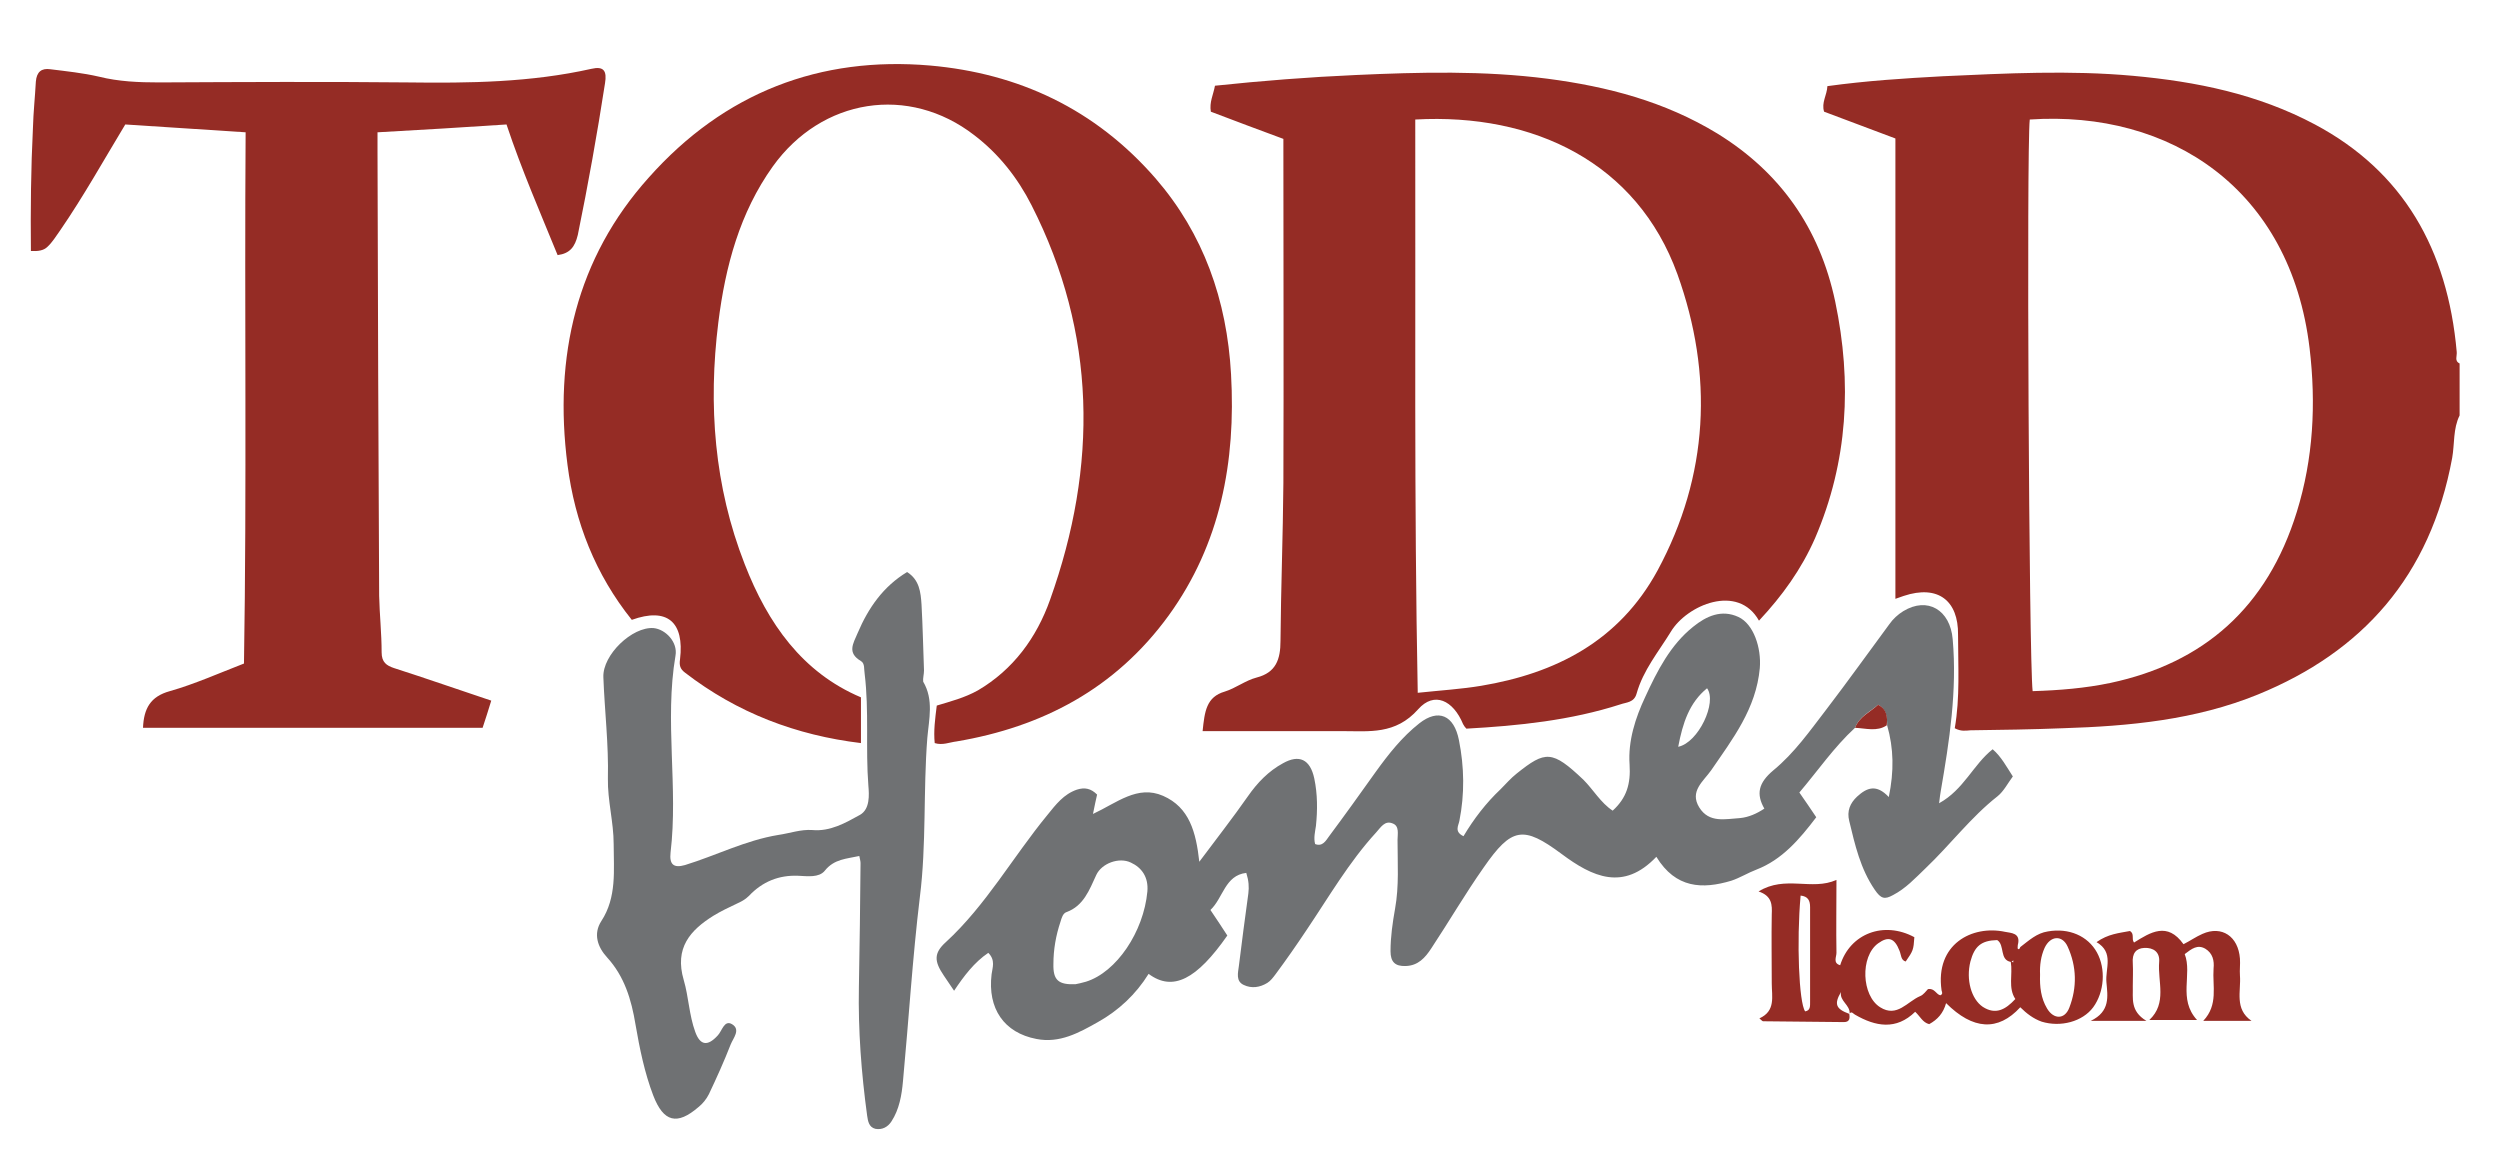
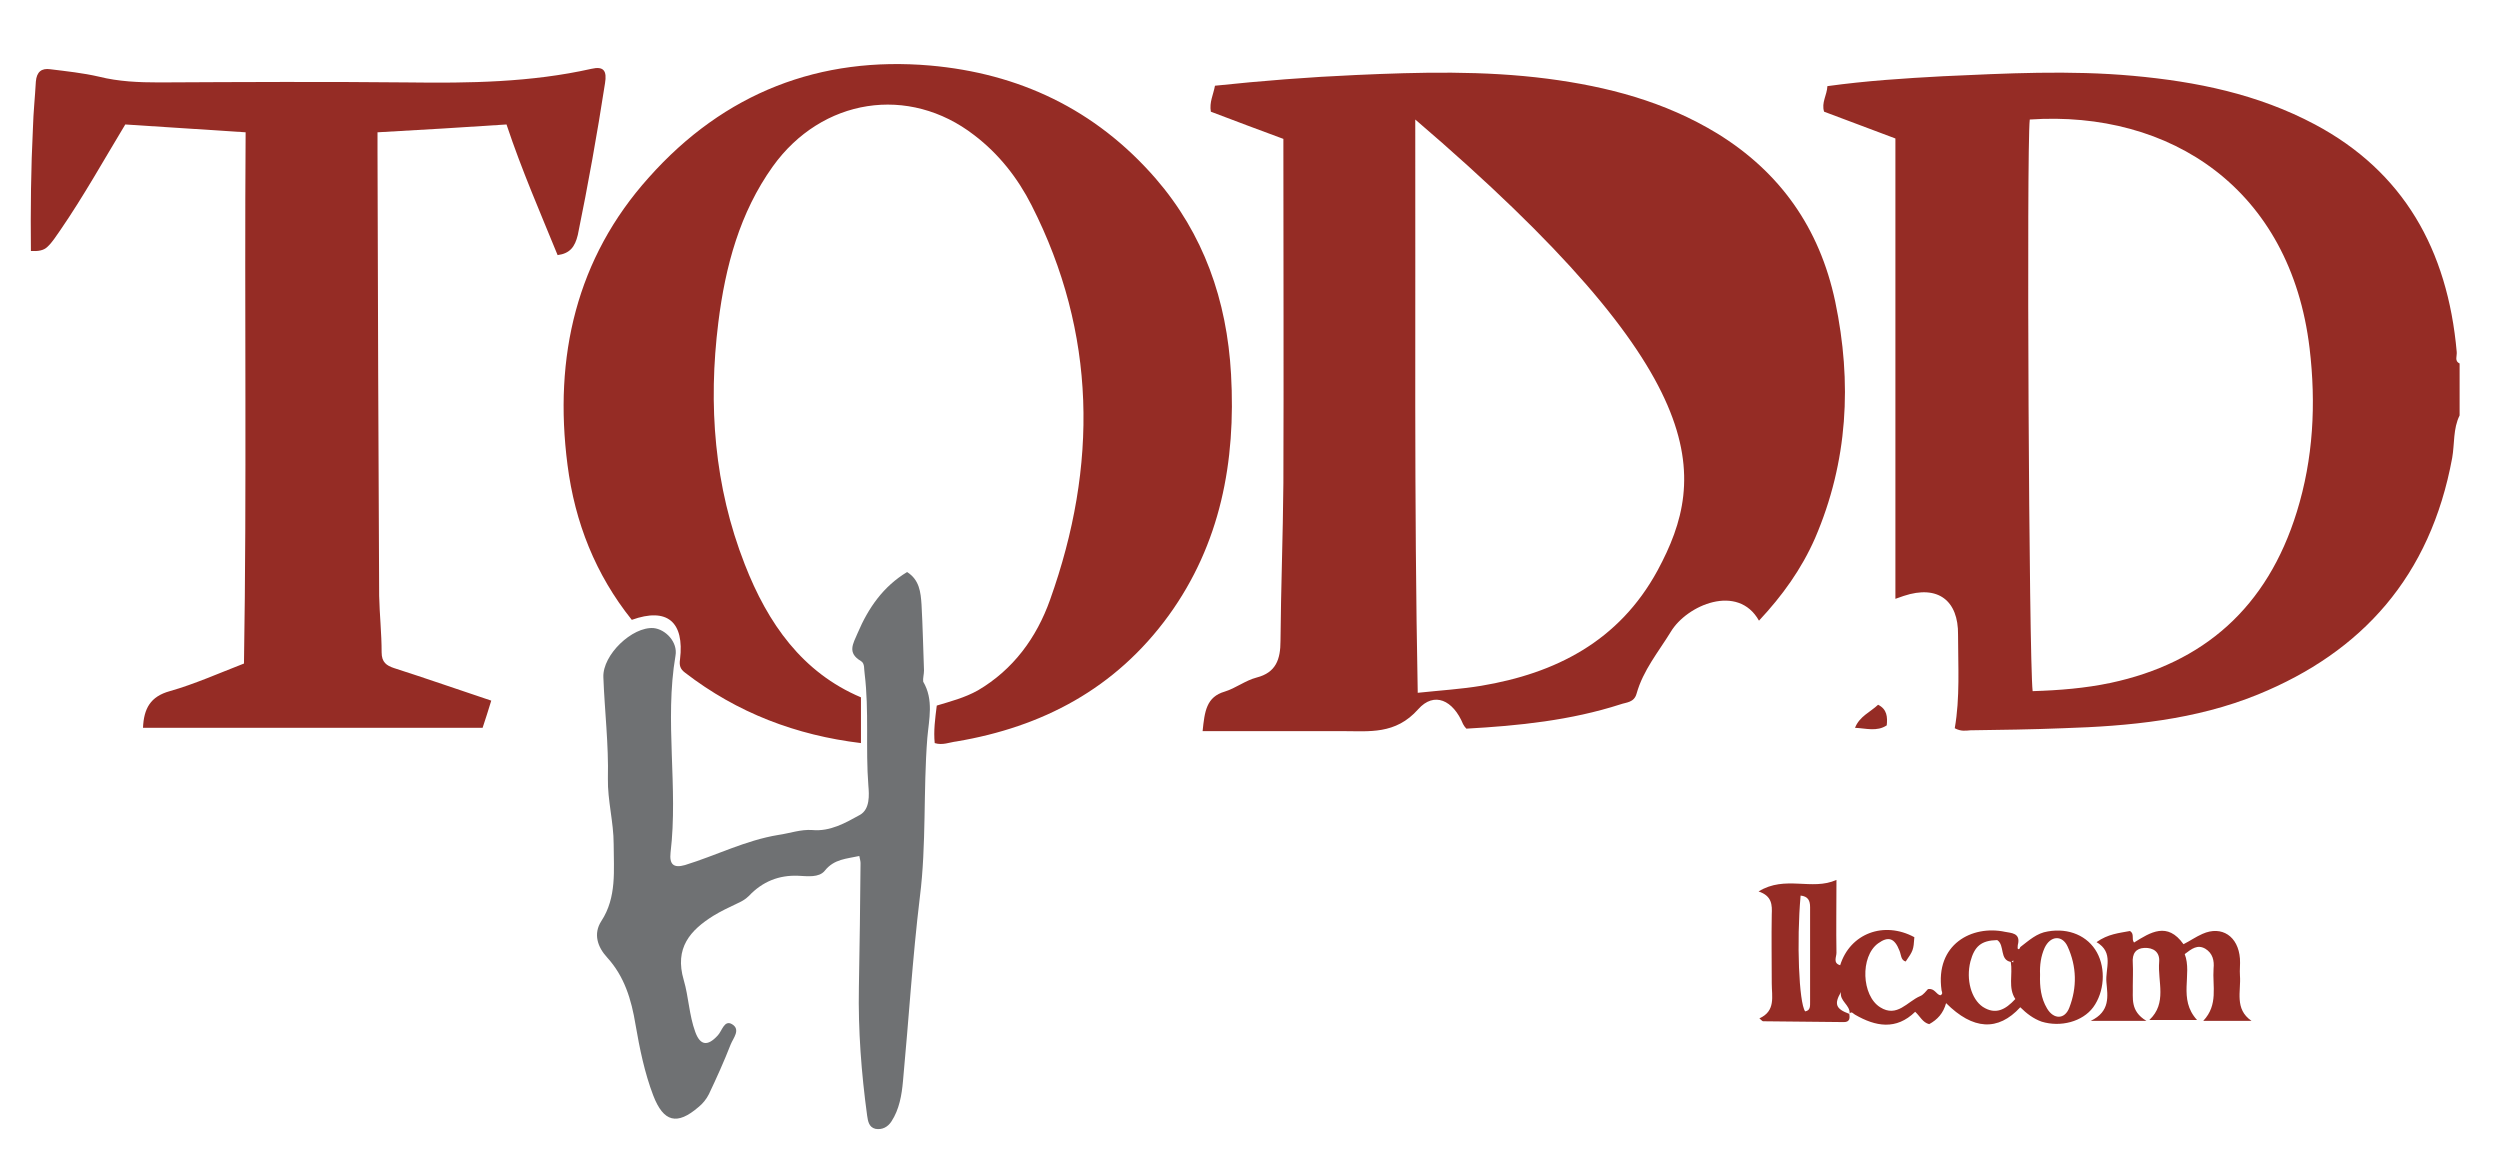
<svg xmlns="http://www.w3.org/2000/svg" version="1.1" x="0px" y="0px" viewBox="0 0 606.6 278.9" style="enable-background:new 0 0 606.6 278.9;" xml:space="preserve">
  <style type="text/css">
	.st0{fill:#6F7173;}
	.st1{fill:#952C25;}
</style>
  <g id="Layer_3">
    <g>
-       <path class="st0" d="M483.5,181.8c-4.7,3.7-7,9.8-13,13.1c0.2-1.7,0.3-2.3,0.4-2.9c2.1-12.2,4-24.4,2.9-36.9    c-0.6-7.1-6.1-10.4-12-6.8c-1.3,0.8-2.5,1.9-3.4,3.2c-5.1,6.9-10.1,13.9-15.3,20.7c-4,5.2-7.7,10.5-12.8,14.7    c-3.7,3.1-4.2,5.8-2.2,9.3c-1.8,1.2-3.8,2.1-5.9,2.3c-3.5,0.2-7.5,1.3-9.9-2.6c-2.4-3.9,1-6.3,2.9-9c5.2-7.6,10.9-14.9,11.8-24.8    c0.4-4.9-1.5-10.7-5.2-12.4c-4.1-1.9-7.8-0.2-11,2.4c-5.5,4.4-8.7,10.7-11.6,17c-2.4,5.1-4.2,10.7-3.8,16.4    c0.3,4.7-0.7,8.1-4.1,11.2c-2.9-1.9-4.7-5.1-7.1-7.5c-7.6-7.2-9.2-7.1-16.2-1.5c-1.4,1.1-2.6,2.5-3.9,3.8c-3.5,3.3-6.5,7.2-9,11.4    c-2.3-1.1-1.2-2.6-1-3.7c1.3-6.5,1.2-13.1-0.1-19.6c-1.2-6.1-5-7.7-9.6-4.1c-4.2,3.3-7.5,7.5-10.6,11.8    c-3.7,5.2-7.5,10.5-11.3,15.6c-0.8,1.1-1.6,2.6-3.4,1.9c-0.4-1.5,0-3,0.2-4.4c0.4-3.8,0.4-7.7-0.4-11.5c-1-4.7-3.7-5.9-7.6-3.7    c-3.5,1.9-6.2,4.7-8.5,8c-3.7,5.3-7.7,10.4-11.8,15.9c-0.8-7.2-2.4-13.2-8.8-16c-6.2-2.7-11.2,1.7-17,4.4c0.4-2.1,0.7-3.3,1-4.7    c-1.5-1.5-3-1.8-4.9-1.2c-3.2,1.1-5.1,3.6-7.2,6.2c-8.3,10.1-14.9,21.9-24.6,30.8c-3,2.7-2.8,4.7-0.5,8.1c0.8,1.2,1.6,2.4,2.5,3.7    c2.4-3.6,4.9-6.9,8.3-9.2c1.8,1.8,1,3.6,0.8,5.2c-1,8.3,3,14.2,10.9,15.7c5.6,1.1,10.3-1.5,14.9-4.1c5-2.8,9.2-6.7,12.3-11.7    c5.9,4.4,11.7,1.3,19.1-9.3c-1.3-2-2.6-4-4.1-6.2c3.1-2.9,3.5-8.4,8.7-9c0.6,1.9,0.7,3.4,0.5,5c-0.8,5.9-1.6,11.8-2.3,17.6    c-0.2,1.6-0.8,3.7,1.2,4.6c1.9,0.9,3.9,0.6,5.7-0.5c0.8-0.5,1.4-1.3,2-2.1c2.6-3.5,5.1-7.1,7.5-10.7c5.4-8,10.3-16.5,16.9-23.7    c1.1-1.2,2.1-3,4-2.2c1.7,0.6,1.2,2.6,1.2,4c0,5.6,0.4,11.2-0.6,16.7c-0.6,3.4-1.1,6.8-1.1,10.3c0,2.6,1.1,3.7,3.7,3.6    c3-0.1,4.7-2,6.2-4.3c4.3-6.5,8.2-13.2,12.7-19.6c6.8-9.8,9.6-10.2,18.9-3.3c7.5,5.6,15,9.1,23,0.7c4.7,7.7,11.2,7.9,18.2,5.8    c2.1-0.7,4-1.9,6.1-2.7c6.2-2.4,10.4-7.3,14.5-12.7c-1.4-2.1-2.7-4-4.1-6c4.5-5.3,8.4-11,13.5-15.7c1.1-2.8,3.6-3.8,5.6-5.6    c2.1,1.1,2.2,3,2.2,5c1.6,5.6,1.7,11.1,0.4,17.4c-3-3.2-5.3-2.3-7.7-0.1c-1.7,1.6-2.5,3.5-1.9,5.9c1.4,5.8,2.7,11.6,6.2,16.7    c1.5,2.2,2.4,2.4,4.4,1.3c3.1-1.6,5.4-4.1,7.9-6.5c6-5.7,11-12.4,17.5-17.5c1.5-1.2,2.5-3.2,3.7-4.8    C486.9,186.1,485.6,183.6,483.5,181.8z M278.4,216.3c-0.9,9.8-7.5,19.6-14.9,21.9c-1,0.3-2,0.5-2.5,0.6c-4.2,0.2-5.5-1-5.4-4.9    c0-3.5,0.6-6.9,1.7-10.2c0.3-1,0.6-2.1,1.5-2.4c4.1-1.5,5.5-5.3,7.2-9c1.3-2.8,5.5-4.4,8.4-3C277,210.5,278.7,212.8,278.4,216.3z     M407.2,181.2c1.1-5.8,2.7-10.7,7-14.2C416.7,170.4,412.1,180.2,407.2,181.2z" />
      <path class="st0" d="M224.2,162.7c-0.2-5.3-0.3-10.6-0.6-16c-0.2-3-0.5-6-3.5-7.9c-5.8,3.5-9.4,8.7-12,14.8    c-1.1,2.6-2.6,4.8,0.8,6.8c1,0.6,0.7,2,0.9,3.1c1.1,9,0.2,18.1,0.9,27.1c0.2,2.3,0.4,5.7-2,7.1c-3.6,2-7.3,4.1-11.6,3.7    c-2.8-0.2-5.5,0.8-8.3,1.2c-7.9,1.3-15.1,5-22.6,7.3c-2.8,0.8-3.8-0.2-3.5-3c1.9-15.9-1.5-31.9,1.2-47.8c0.6-3.3-2.4-6.4-5.3-6.7    c-5.2-0.4-12.4,6.5-12.2,11.9c0.3,8.2,1.3,16.3,1.1,24.6c-0.1,5.3,1.4,10.6,1.4,15.9c0,6.3,0.8,12.9-3,18.7    c-2,3.1-0.9,6.3,1.4,8.8c4.2,4.6,5.9,10.2,6.9,16.3c1,5.8,2.2,11.7,4.3,17.2c2.5,6.5,5.8,7.3,11,2.8c1-0.8,1.9-1.9,2.5-3.1    c1.9-4,3.7-8,5.3-12.1c0.6-1.5,2.5-3.6,0.3-4.9c-1.9-1.1-2.4,1.7-3.5,2.8c-2.4,2.6-4.2,2.4-5.4-0.9c-1.5-4.1-1.6-8.5-2.8-12.6    c-2.3-7.8,1.6-12.1,7.2-15.6c1.8-1.1,3.7-2,5.6-2.9c1.1-0.5,2.1-1,3-1.9c3.3-3.5,7.3-5.1,12-4.9c2.2,0.1,5,0.5,6.4-1.2    c2.3-2.9,5.3-2.9,8.4-3.6c0.1,0.6,0.3,1.2,0.3,1.7c-0.1,10-0.2,20.1-0.4,30.1c-0.2,10.5,0.6,20.9,2,31.2c0.2,1.3,0.4,2.8,2,3.2    c1.6,0.3,3-0.4,3.9-1.8c1.9-2.9,2.5-6.4,2.8-9.8c1.4-14.9,2.3-29.8,4.1-44.7c1.6-12.7,0.8-25.7,1.8-38.5c0.4-4.6,1.6-9.3-1-13.7    C223.9,164.6,224.2,163.6,224.2,162.7z" />
    </g>
  </g>
  <g id="Layer_2">
    <g>
      <path class="st1" d="M596.1,85.4c-2.2-24.9-13-43.8-34.4-55.2c-13.9-7.4-28.8-10.4-44.1-11.8c-15.4-1.4-30.8-0.6-46.2,0.1    c-9.3,0.5-18.6,1.1-28,2.4c-0.1,2.2-1.5,4-0.8,6.2c5.9,2.2,11.7,4.4,17.3,6.5c0,37.4,0,74.5,0,111.7c0.7-0.2,1.3-0.5,2-0.7    c8.4-2.8,13.3,1.2,13.2,9.4c0,7.6,0.5,15.3-0.8,22.7c1.5,0.8,2.6,0.6,3.8,0.5c7.5-0.1,14.9-0.2,22.4-0.5c16.1-0.5,32.2-2,47.4-8.2    c25.2-10.3,41.8-28.6,47.1-57.4c0.6-3.4,0.2-7.1,1.8-10.3c0-4.2,0-8.4,0-12.6C595.5,87.6,596.2,86.4,596.1,85.4z M557.3,124.2    c-7.2,23.3-22.7,36.7-45.2,41.5c-6.2,1.3-12.4,1.8-18.9,2c-0.9-7.7-1.5-131.3-0.7-138.7c34.2-2.3,63.3,16.9,67.9,55.5    C562,98,561.3,111.3,557.3,124.2z" />
-       <path class="st1" d="M445.3,73.2c-3.8-18-13.5-31.5-28.6-40.8C403.9,24.6,390,21,375.5,19.1c-15.5-2-31-1.6-46.5-0.9    c-11.4,0.5-22.8,1.4-34.2,2.6c-0.4,2.2-1.4,4-1,6.3c5.8,2.2,11.6,4.4,17.6,6.6c0,0.9,0,1.6,0,2.4c0,27,0.1,54.1,0,81.1    c-0.1,12.8-0.6,25.5-0.7,38.3c0,4.5-1.1,7.7-5.8,8.9c-2.7,0.7-5.1,2.6-7.7,3.4c-4.5,1.3-4.9,4.8-5.4,9.6c11.5,0,22.7,0,33.9,0    c6.5,0,12.9,0.9,18.4-5.3c3.9-4.4,8.5-2.2,10.9,3.6c0.2,0.4,0.5,0.8,0.8,1.1c12.7-0.7,25.3-2,37.4-5.9c1.4-0.5,3.3-0.4,3.9-2.6    c1.6-5.7,5.3-10.1,8.3-15c3.9-6.5,16.3-11.8,21.4-2.7c5.7-6.1,10.3-12.5,13.6-20C448.4,112,449.4,92.8,445.3,73.2z M402.2,138.4    c-9.4,17.3-24.9,25-42.8,28c-4.8,0.8-9.7,1.1-15.4,1.7c-0.9-46.6-0.5-92.7-0.6-139.1c28.8-1.6,53.8,10.5,63.6,37.5    C415.8,91,414.6,115.4,402.2,138.4z" />
+       <path class="st1" d="M445.3,73.2c-3.8-18-13.5-31.5-28.6-40.8C403.9,24.6,390,21,375.5,19.1c-15.5-2-31-1.6-46.5-0.9    c-11.4,0.5-22.8,1.4-34.2,2.6c-0.4,2.2-1.4,4-1,6.3c5.8,2.2,11.6,4.4,17.6,6.6c0,0.9,0,1.6,0,2.4c0,27,0.1,54.1,0,81.1    c-0.1,12.8-0.6,25.5-0.7,38.3c0,4.5-1.1,7.7-5.8,8.9c-2.7,0.7-5.1,2.6-7.7,3.4c-4.5,1.3-4.9,4.8-5.4,9.6c11.5,0,22.7,0,33.9,0    c6.5,0,12.9,0.9,18.4-5.3c3.9-4.4,8.5-2.2,10.9,3.6c0.2,0.4,0.5,0.8,0.8,1.1c12.7-0.7,25.3-2,37.4-5.9c1.4-0.5,3.3-0.4,3.9-2.6    c1.6-5.7,5.3-10.1,8.3-15c3.9-6.5,16.3-11.8,21.4-2.7c5.7-6.1,10.3-12.5,13.6-20C448.4,112,449.4,92.8,445.3,73.2z M402.2,138.4    c-9.4,17.3-24.9,25-42.8,28c-4.8,0.8-9.7,1.1-15.4,1.7c-0.9-46.6-0.5-92.7-0.6-139.1C415.8,91,414.6,115.4,402.2,138.4z" />
      <path class="st1" d="M298.7,90.8c-1-18-6.7-34.1-18.3-47.5c-14.7-16.9-33.3-25.5-54.7-27.4c-26.7-2.3-49.9,6.5-68.3,27.2    c-17.5,19.5-23.1,43.4-19.7,69.7c1.8,14,6.8,26.6,15.6,37.6c8.6-3.1,12.8,0.5,11.7,9.6c-0.2,1.4,0,2.3,1.2,3.2    c12.7,9.8,27,15.2,42.7,17.1c0-3.9,0-7.4,0-11.1c-14.2-6-22.6-17.9-28.2-32.3c-7.4-18.9-8.9-38.6-6.4-58.7    c1.7-13.6,5.2-26.6,13.2-37.8c11.9-16.6,33-19.9,48.9-7.6c5.9,4.5,10.5,10.3,13.9,17c15.8,31.1,16.1,63.2,4.5,95.7    c-3.3,9.3-9,17-17.5,22c-3.2,1.8-6.7,2.7-10,3.7c-0.4,3.2-0.8,6.1-0.5,9.1c1.9,0.6,3.6-0.2,5.3-0.4c20.7-3.5,38.5-12.7,51.5-30.6    C296.1,132,299.9,112.1,298.7,90.8z" />
      <path class="st1" d="M140.2,57c2.5-12.2,4.7-24.5,6.6-36.8c0.5-3-0.3-4.2-3.3-3.5c-14.7,3.3-29.6,3.5-44.6,3.3    c-20.1-0.2-40.2-0.1-60.3,0c-4.9,0-9.8-0.2-14.6-1.4c-3.9-0.9-7.8-1.3-11.8-1.8c-2.1-0.3-3.3,0.6-3.5,3c-0.2,3.7-0.6,7.4-0.7,11.1    c-0.5,10-0.6,20-0.5,30c1.7,0.1,3.1-0.1,4-1c1.2-1.1,2.1-2.6,3.1-4c5.7-8.3,10.6-17.1,15.8-25.7c9.8,0.6,19.4,1.3,29.2,1.9    c-0.3,43.2,0.3,86-0.4,128.9c-6.2,2.4-12,5-18,6.7c-4.7,1.3-6.3,4.2-6.5,8.9c27.4,0,54.8,0,82.4,0c0.7-2.1,1.4-4.3,2.1-6.6    c-8.1-2.7-15.8-5.4-23.6-7.9c-1.8-0.6-3-1.4-3-3.8c0-4.6-0.5-9.2-0.6-13.7c-0.2-36-0.3-71.9-0.4-107.9c0-1.4,0-2.7,0-4.6    c10.7-0.6,21-1.2,31.3-1.9c3.7,11.1,8.2,21.4,12.4,31.7C138.3,61.5,139.5,59.9,140.2,57z" />
      <path class="st1" d="M455.7,171c-1.9,1.8-4.5,2.8-5.6,5.6c2.6,0.1,5.3,1,7.7-0.6C458,174,457.9,172.1,455.7,171z" />
      <path class="st1" d="M508.8,231.1c-2.2-4-6.8-6-11.9-5.1c-2.7,0.4-4.6,2.2-6.7,3.8c-0.1,0.3-0.3,0.7-0.6,0.4c-0.1-0.1,0-0.6,0-0.9    c0.8-3-1.7-2.9-3.1-3.2c-8-1.7-17,3-15.4,14.2c0.1,0.4,0.4,0.9-0.3,1.2c-1-0.2-1.4-1.8-3-1.5c-0.5,0.5-1.1,1.4-1.9,1.7    c-3.1,1.3-5.6,5.3-9.7,2.7c-4.5-2.8-4.9-12.3-0.5-15.5c2.5-1.8,4-1.3,5.2,1.8c0.4,0.9,0.3,2.3,1.5,2.6c1.8-2.6,1.9-2.8,2.1-5.9    c-7.4-4-15.6-0.9-18,6.8c-1.8-0.5-0.9-2-0.9-3c-0.1-5.7,0-11.3,0-17.7c-6,2.7-12.4-1.2-18.9,2.8c3.3,1.1,3.3,3.3,3.2,5.6    c-0.1,5.6,0,11.1,0,16.7c0,3.2,1,6.7-3,8.5c0.5,0.4,0.7,0.7,0.9,0.7c6.5,0.1,13,0.1,19.6,0.2c1.4,0,1.5-0.9,1.3-2    c-3.3-1.2-3.7-2.4-2-5.3c-0.4,2.2,2.2,3.1,2.1,5.2c0.5-0.6,0.9,0.1,1.3,0.3c5,2.9,10,3.8,14.6-0.7c1.2,1.1,1.8,2.6,3.4,3    c2-1.1,3.4-2.6,4.1-5.1c6.5,6.5,12.6,6.9,18,1c1.5,1.5,3.2,2.8,5.2,3.5c4.6,1.4,9.9,0,12.5-3.5C510.6,240.7,511,235.1,508.8,231.1    z M438,245.4c-1.5-2.1-2.1-16.9-1.1-28.1c1.8,0.2,2.3,1.2,2.3,2.8c0,7.7,0,15.4,0,23C439.2,244.1,439.3,245.2,438,245.4z     M488.5,233.5c-0.1,0-0.2-0.1-0.4-0.1c0.1-0.1,0.2-0.2,0.4-0.4C488.5,233.1,488.5,233.3,488.5,233.5z M481.1,244.3    c-2.8-1.9-4.1-6.6-3-11c1-3.7,2.6-5.1,6.5-5.2c1.9,1.2,0.5,4.8,3.3,5.3c0.5,3.1-0.7,6.3,1.1,9C486.6,245,484.2,246.3,481.1,244.3z     M502.1,244.5c-1.1,2.9-3.8,2.9-5.4,0.2c-1.5-2.5-1.8-5.3-1.7-8.2c-0.1-2.3,0.2-4.5,1.1-6.5c1.4-3,4.3-3.2,5.6-0.3    C503.9,234.5,504,239.6,502.1,244.5z" />
      <path class="st1" d="M448.7,246.1C448.8,246.1,448.8,246.1,448.7,246.1c0.1,0,0.1-0.1,0.1-0.1C448.8,246,448.8,246,448.7,246.1    C448.7,246.1,448.7,246.1,448.7,246.1z" />
      <path class="st1" d="M543.5,236.7c-0.1-1.4,0.1-2.7,0-4.1c-0.4-5.4-4.4-8.1-9.1-6c-1.6,0.7-3,1.7-4.6,2.5c-3.9-5.5-8-2.9-12-0.4    c-0.7-0.9,0.2-2.1-1-2.8c-2.6,0.5-5.3,0.7-8.1,2.7c4.3,2.5,2.1,6.4,2.4,9.7c0.3,3.4,1,7.1-3.8,9.4c4.9,0,8.6,0,13.5,0    c-4-2.4-3.2-5.5-3.3-8.4c0-1.9,0.1-3.7,0-5.6c-0.2-2.4,0.8-3.6,2.8-3.7c2.2-0.1,3.8,1,3.6,3.4c-0.4,4.8,2,10-2.4,14.1    c4,0,7.7,0,11.6,0c-4.7-5.1-1.1-11.1-3-16c1.7-1.3,3.1-2.4,5-1.3c1.8,1.1,2.2,2.9,2,4.8c-0.3,4.3,1.2,8.8-2.5,12.7    c4.3,0,8,0,11.7,0C542.1,244.8,543.8,240.5,543.5,236.7z" />
    </g>
  </g>
</svg>